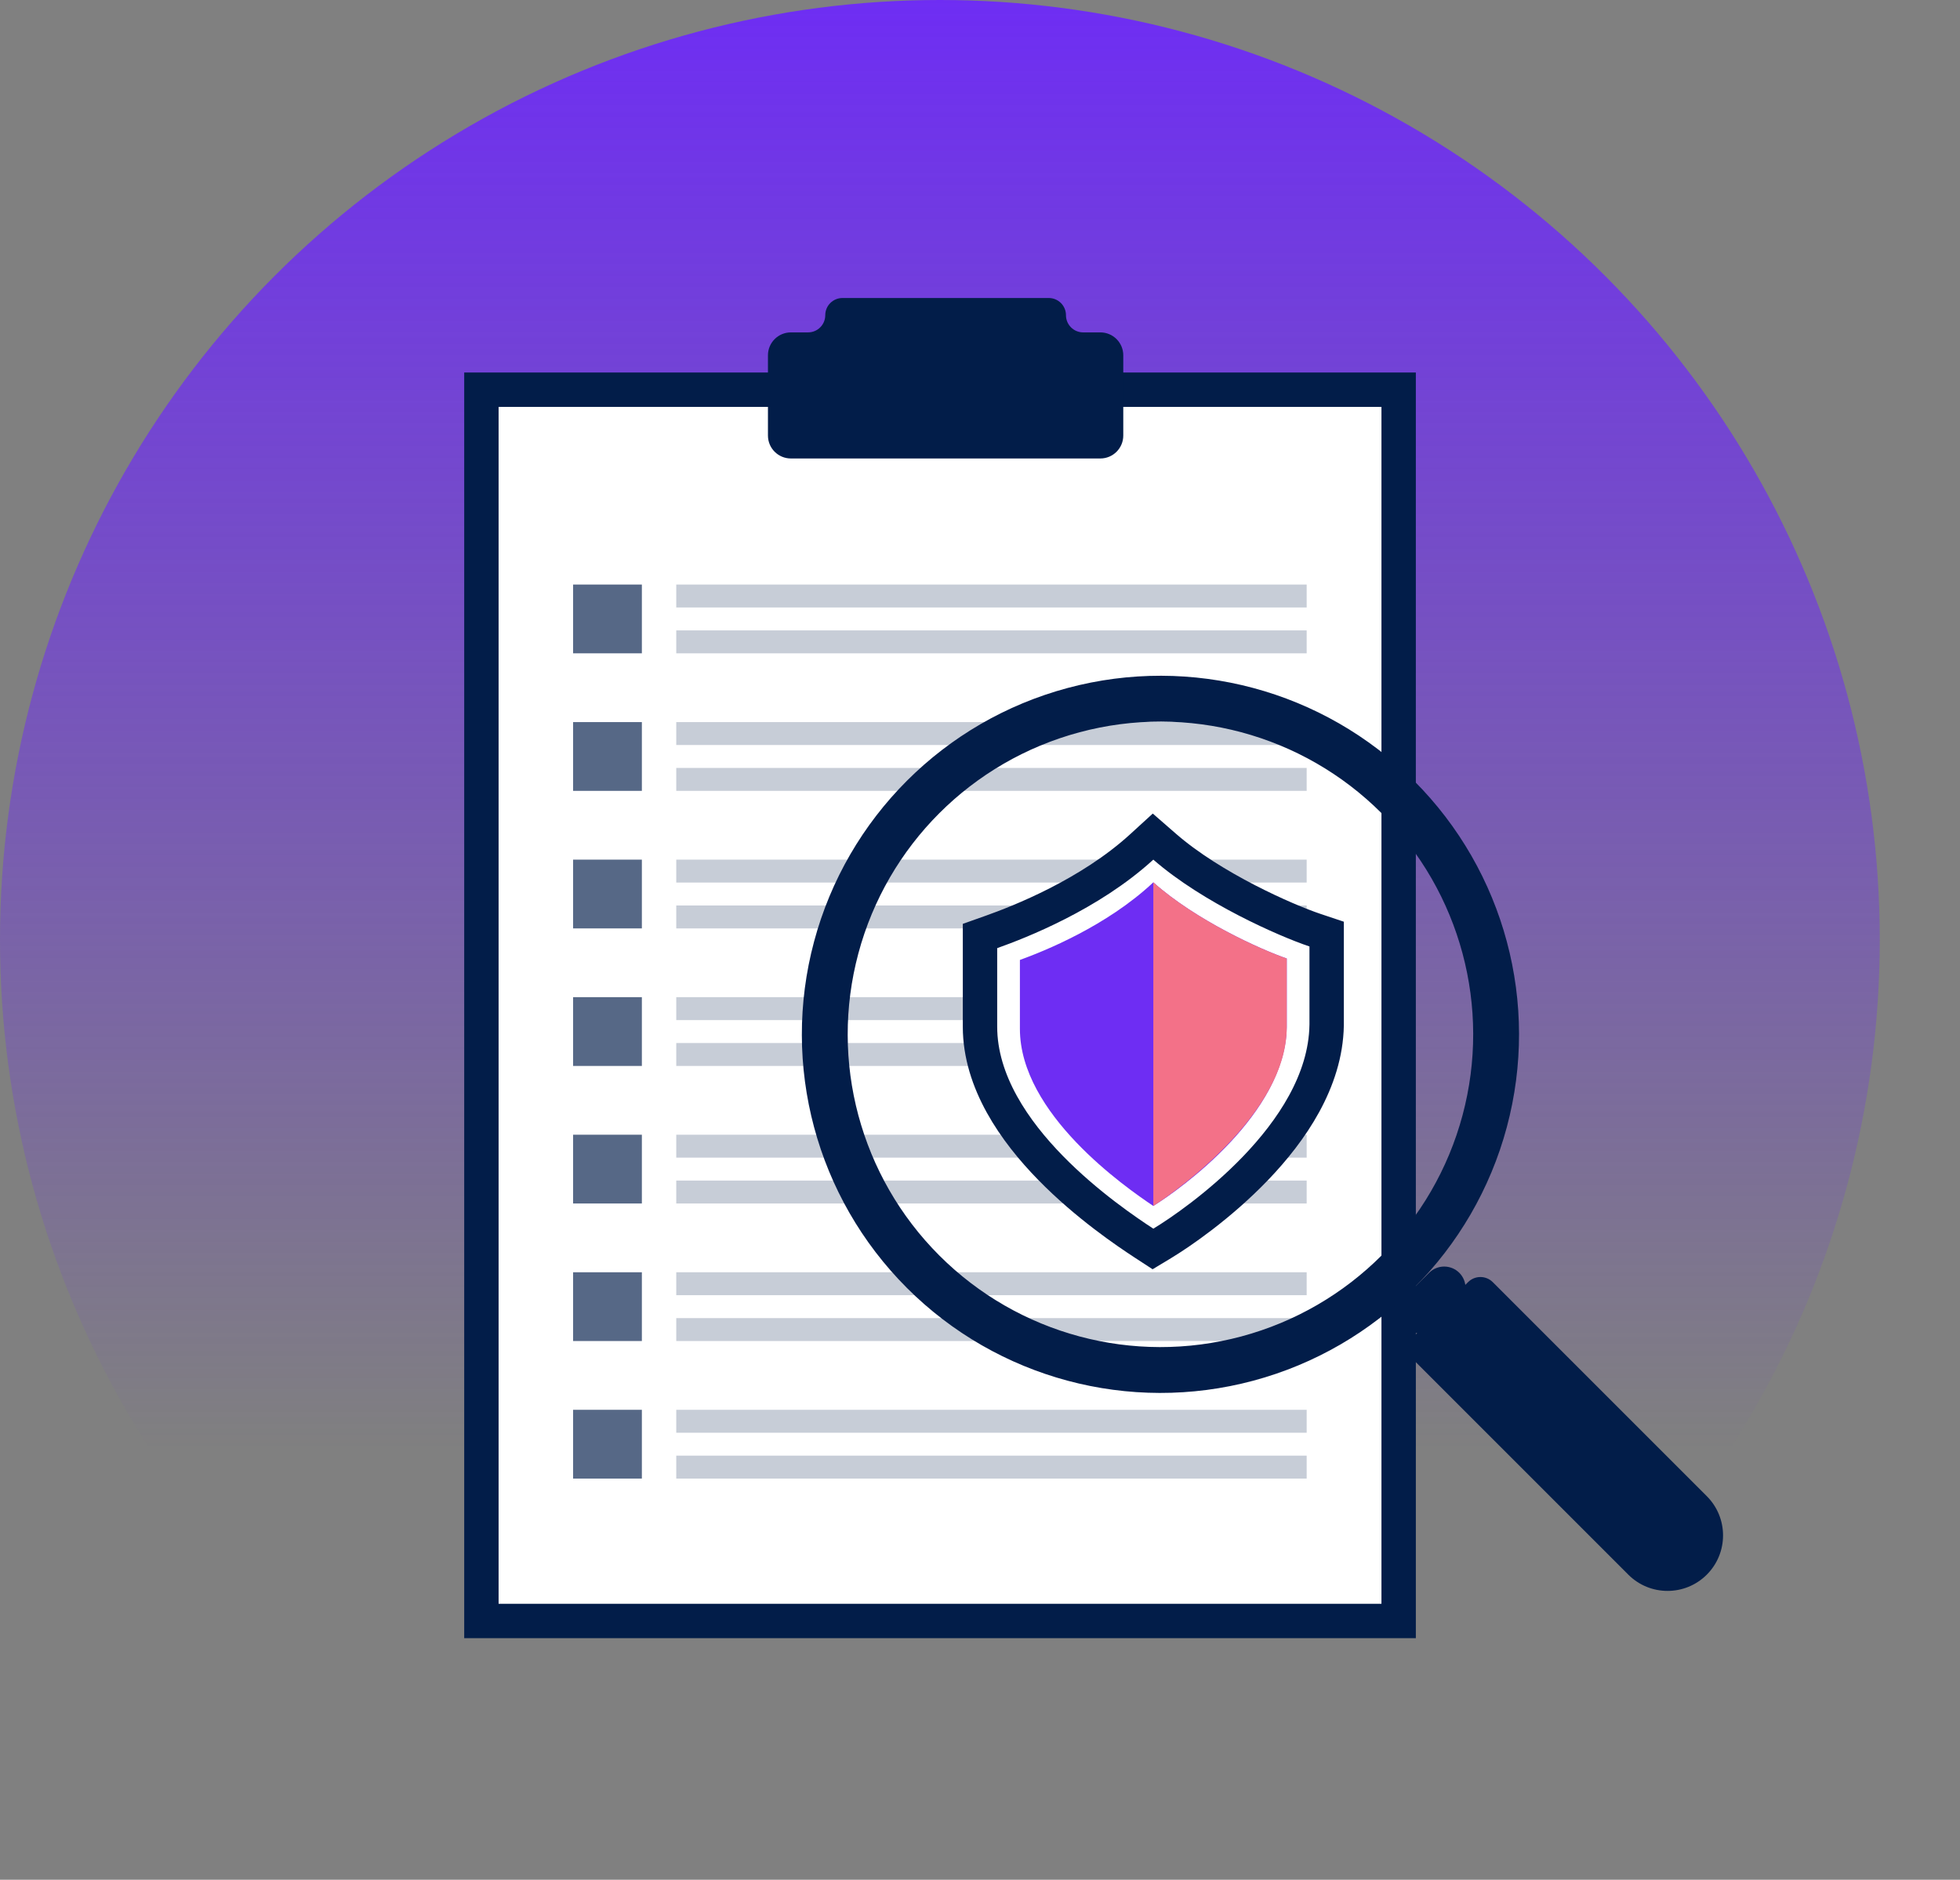
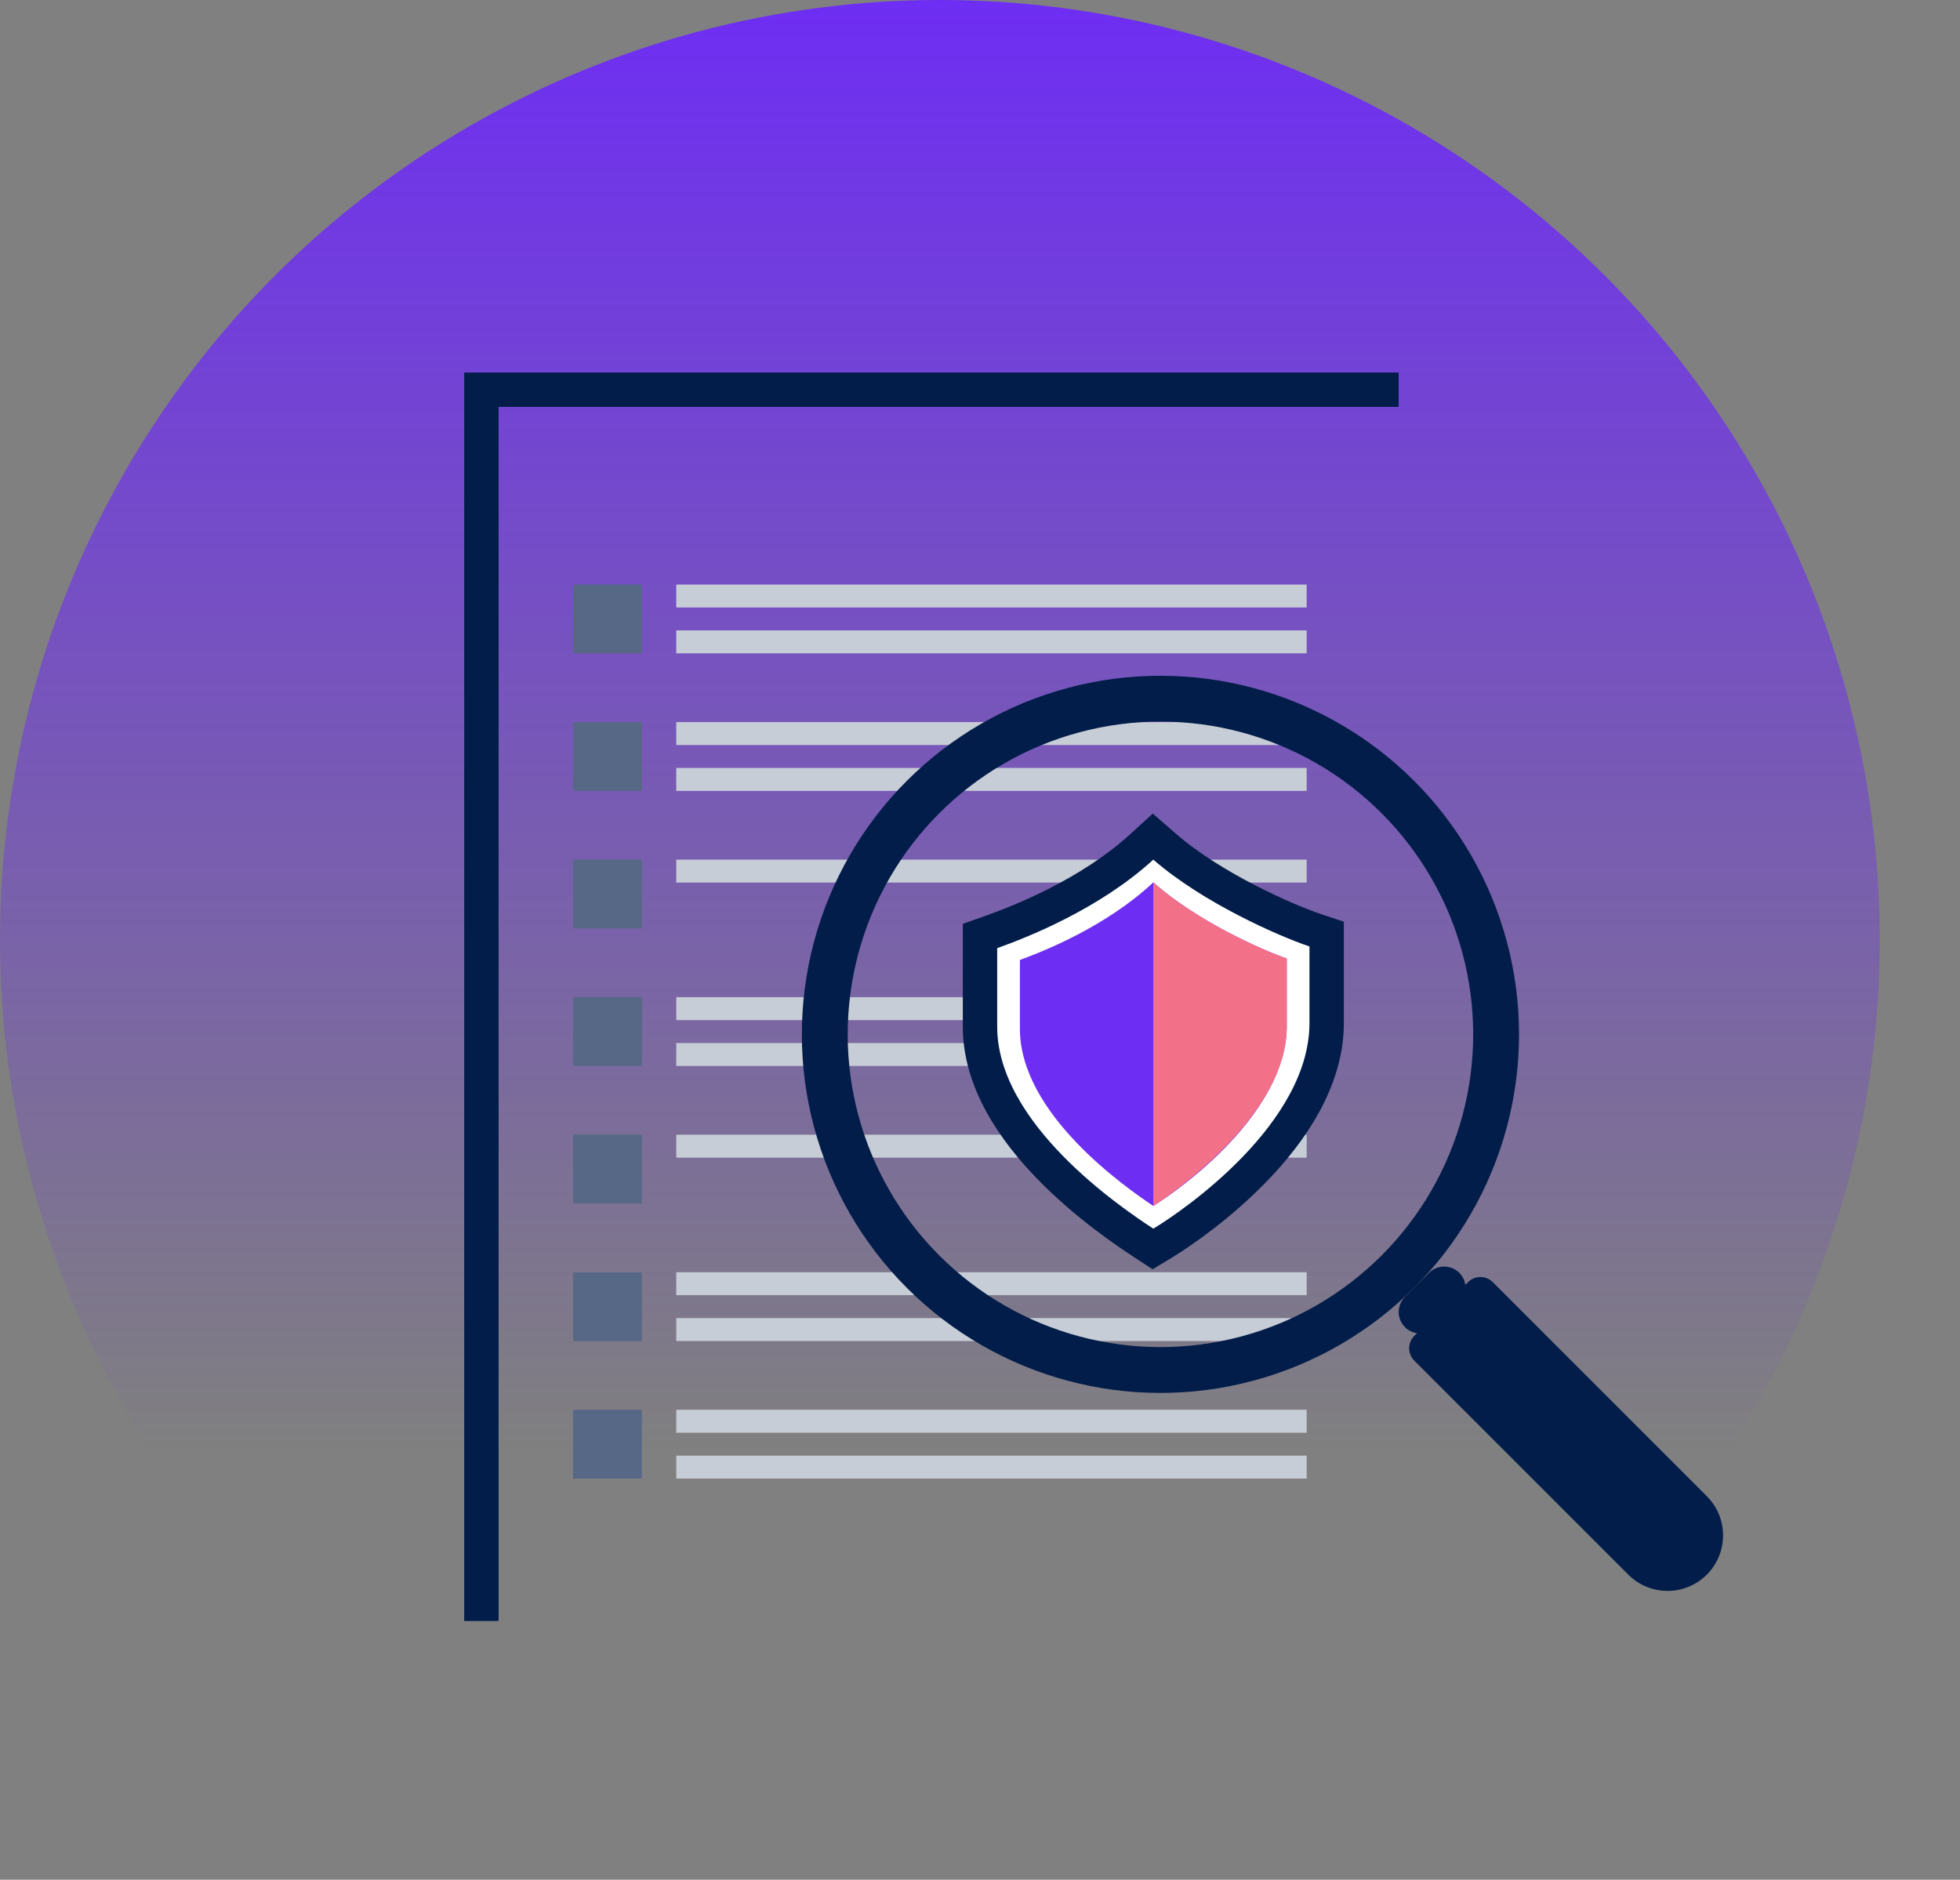
<svg xmlns="http://www.w3.org/2000/svg" width="171" height="164" viewBox="0 0 171 164" fill="none">
  <rect x="0" y="0" width="171" height="164" fill="#808080" stroke="none" />
  <circle cx="82" cy="82" r="82" fill="url(#paint0_linear_33_6001)" />
-   <path d="M122.025 34H42V141.425H122.025V34Z" fill="white" stroke="#021D49" stroke-width="3" />
+   <path d="M122.025 34H42V141.425V34Z" fill="white" stroke="#021D49" stroke-width="3" />
  <path d="M114 52H59" stroke="#C7CDD7" stroke-width="2" stroke-miterlimit="10" />
  <path d="M114 56H59" stroke="#C7CDD7" stroke-width="2" stroke-miterlimit="10" />
  <rect x="50" y="51" width="6" height="6" fill="#566886" />
  <path d="M114 64H59" stroke="#C7CDD7" stroke-width="2" stroke-miterlimit="10" />
  <path d="M114 68H59" stroke="#C7CDD7" stroke-width="2" stroke-miterlimit="10" />
  <rect x="50" y="63" width="6" height="6" fill="#566886" />
  <path d="M114 76H59" stroke="#C7CDD7" stroke-width="2" stroke-miterlimit="10" />
-   <path d="M114 80H59" stroke="#C7CDD7" stroke-width="2" stroke-miterlimit="10" />
  <rect x="50" y="75" width="6" height="6" fill="#566886" />
  <path d="M114 88H59" stroke="#C7CDD7" stroke-width="2" stroke-miterlimit="10" />
  <path d="M114 92H59" stroke="#C7CDD7" stroke-width="2" stroke-miterlimit="10" />
  <rect x="50" y="87" width="6" height="6" fill="#566886" />
  <path d="M114 100H59" stroke="#C7CDD7" stroke-width="2" stroke-miterlimit="10" />
-   <path d="M114 104H59" stroke="#C7CDD7" stroke-width="2" stroke-miterlimit="10" />
  <rect x="50" y="99" width="6" height="6" fill="#566886" />
  <path d="M114 112H59" stroke="#C7CDD7" stroke-width="2" stroke-miterlimit="10" />
  <path d="M114 116H59" stroke="#C7CDD7" stroke-width="2" stroke-miterlimit="10" />
  <rect x="50" y="111" width="6" height="6" fill="#566886" />
  <path d="M114 124H59" stroke="#C7CDD7" stroke-width="2" stroke-miterlimit="10" />
  <path d="M114 128H59" stroke="#C7CDD7" stroke-width="2" stroke-miterlimit="10" />
  <rect x="50" y="123" width="6" height="6" fill="#566886" />
-   <path d="M93 27.5C93 26.672 92.328 26 91.5 26H73.5C72.672 26 72 26.672 72 27.5C72 28.328 71.328 29 70.5 29H69C67.895 29 67 29.895 67 31V38C67 39.105 67.895 40 69 40H96C97.105 40 98 39.105 98 38V31C98 29.895 97.105 29 96 29H94.5C93.672 29 93 28.328 93 27.5Z" fill="#021D49" />
  <circle cx="101.243" cy="90.243" r="29.285" transform="rotate(-45 101.243 90.243)" stroke="#021D49" stroke-width="4" />
  <path d="M122.574 115.788C121.847 115.061 121.847 113.881 122.574 113.154L124.681 111.047C125.408 110.32 126.587 110.32 127.315 111.047C128.042 111.775 128.042 112.954 127.315 113.681L125.208 115.788C124.481 116.515 123.301 116.515 122.574 115.788Z" fill="#021D49" />
  <path d="M123.389 118.709C122.793 118.114 122.793 117.149 123.389 116.553L128.08 111.862C128.675 111.267 129.641 111.267 130.236 111.862L148.909 130.535C150.8 132.426 150.8 135.492 148.909 137.383C147.019 139.273 143.953 139.273 142.062 137.383L123.389 118.709Z" fill="#021D49" />
  <path d="M99.801 108.453L100.59 108.968L101.397 108.481C102.923 107.561 106.406 105.188 109.547 101.917C112.649 98.686 115.661 94.327 115.743 89.448L115.744 89.436V89.423V82.576V81.496L114.72 81.153C112.207 80.311 105.747 77.476 101.607 73.869L100.598 72.99L99.61 73.893C95.062 78.049 88.929 80.445 86.498 81.308L85.5 81.662V82.721V89.569C85.5 94.403 88.538 98.704 91.651 101.89C94.812 105.124 98.328 107.49 99.801 108.453Z" fill="white" stroke="#021D49" stroke-width="3" />
  <path d="M100.622 105.216C98.145 103.555 88.981 97.167 88.981 89.757V83.753C91.087 82.986 96.535 80.814 100.622 76.981C104.337 80.303 110.033 82.858 112.262 83.625V89.629C112.138 97.167 103.099 103.683 100.622 105.216Z" fill="#6E2DF3" />
  <path d="M100.622 105.216C100.622 105.216 100.622 89.629 100.622 76.981C104.337 80.303 110.033 82.858 112.262 83.625V89.629C112.262 97.893 100.622 105.216 100.622 105.216Z" fill="#F37188" />
  <defs>
    <linearGradient id="paint0_linear_33_6001" x1="82" y1="0" x2="82" y2="164" gradientUnits="userSpaceOnUse">
      <stop stop-color="#6E2DF3" />
      <stop offset="0.771" stop-color="#6E2DF3" stop-opacity="0" />
    </linearGradient>
  </defs>
</svg>